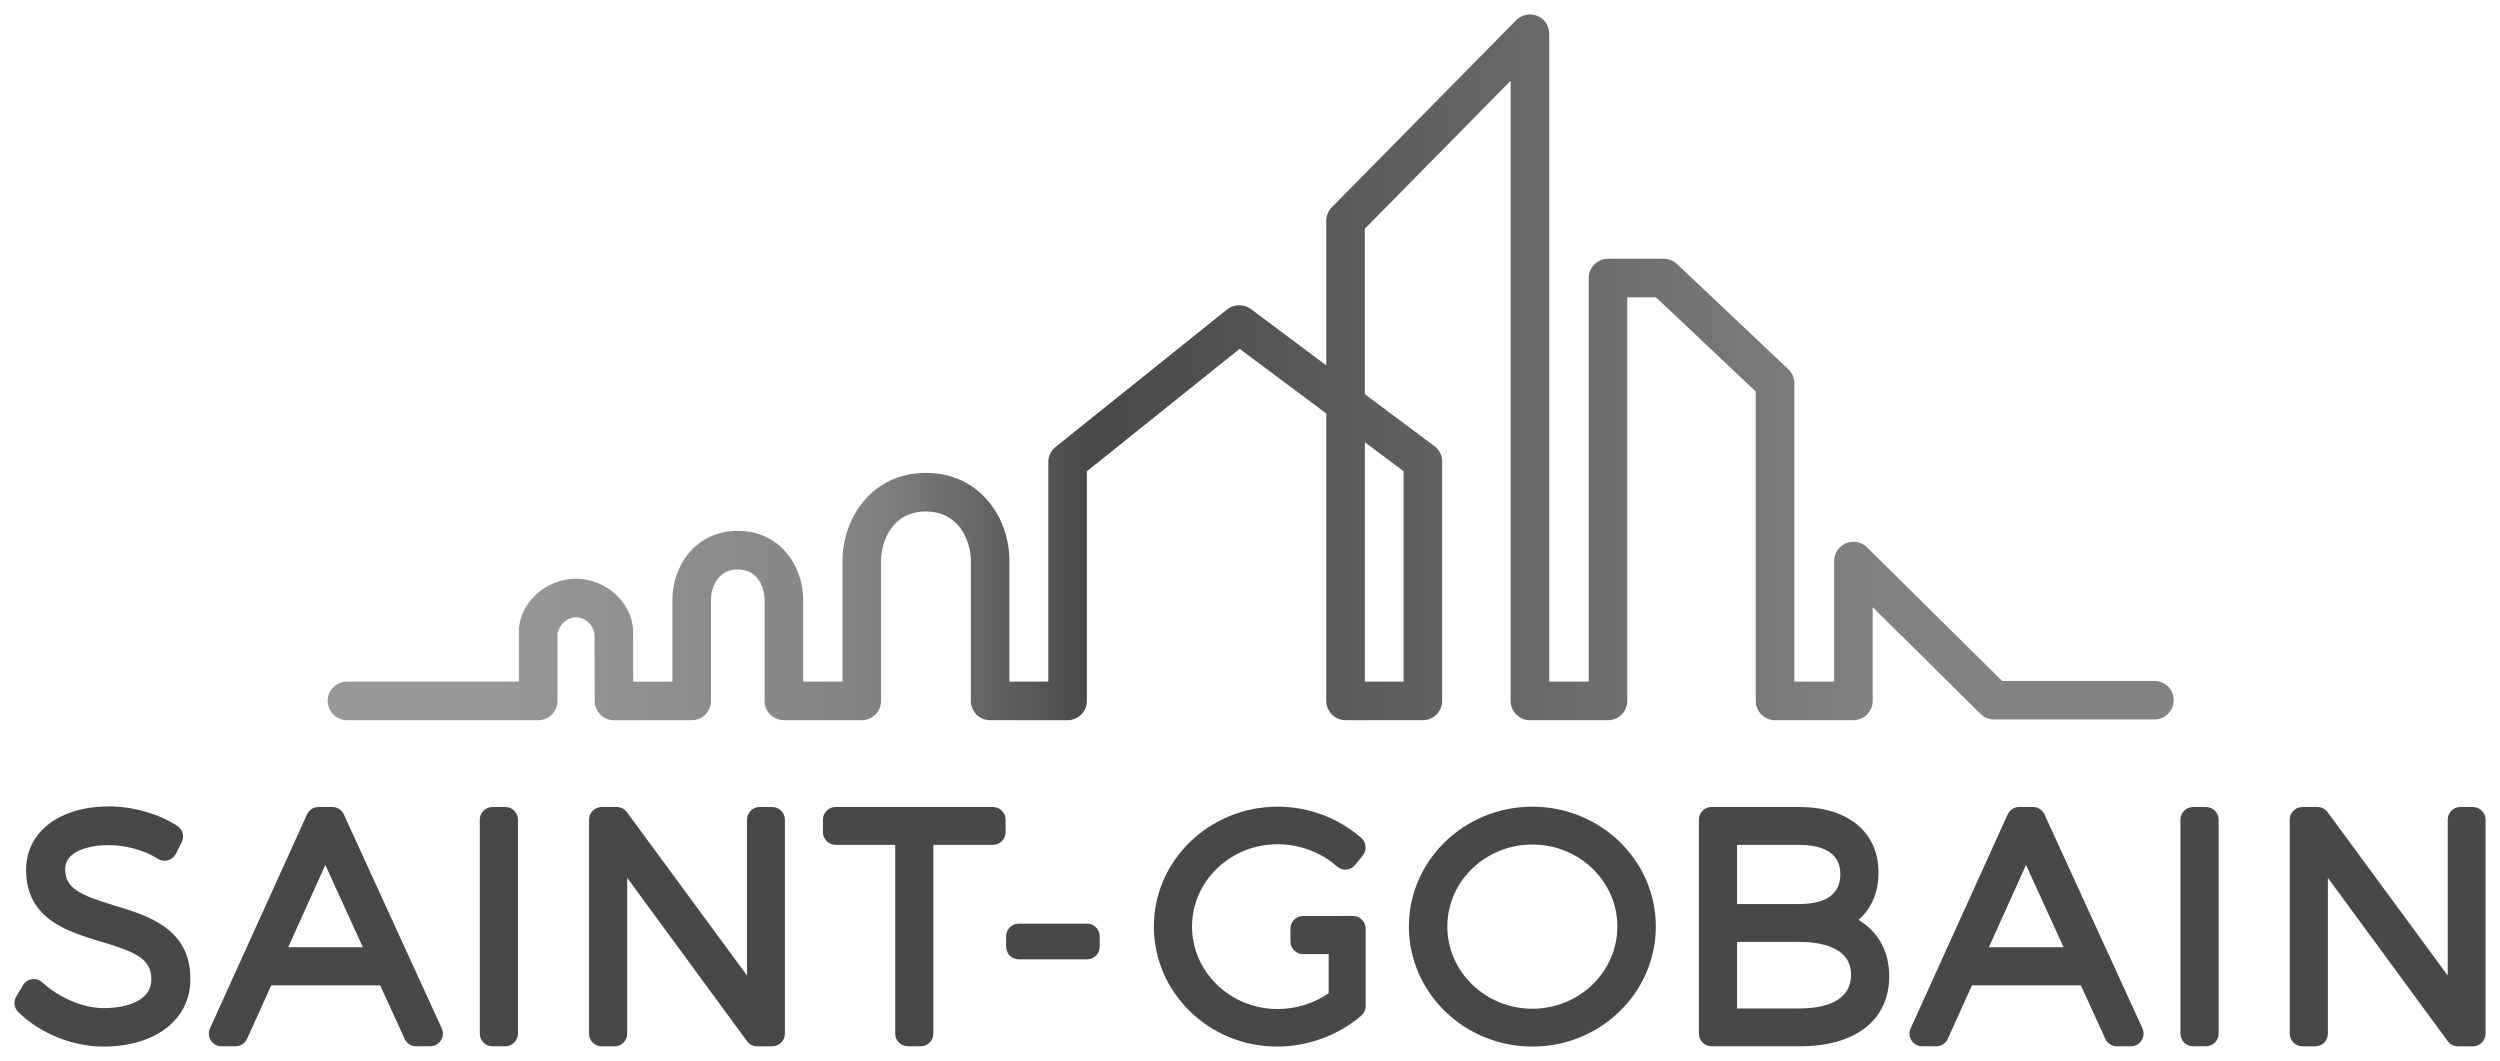
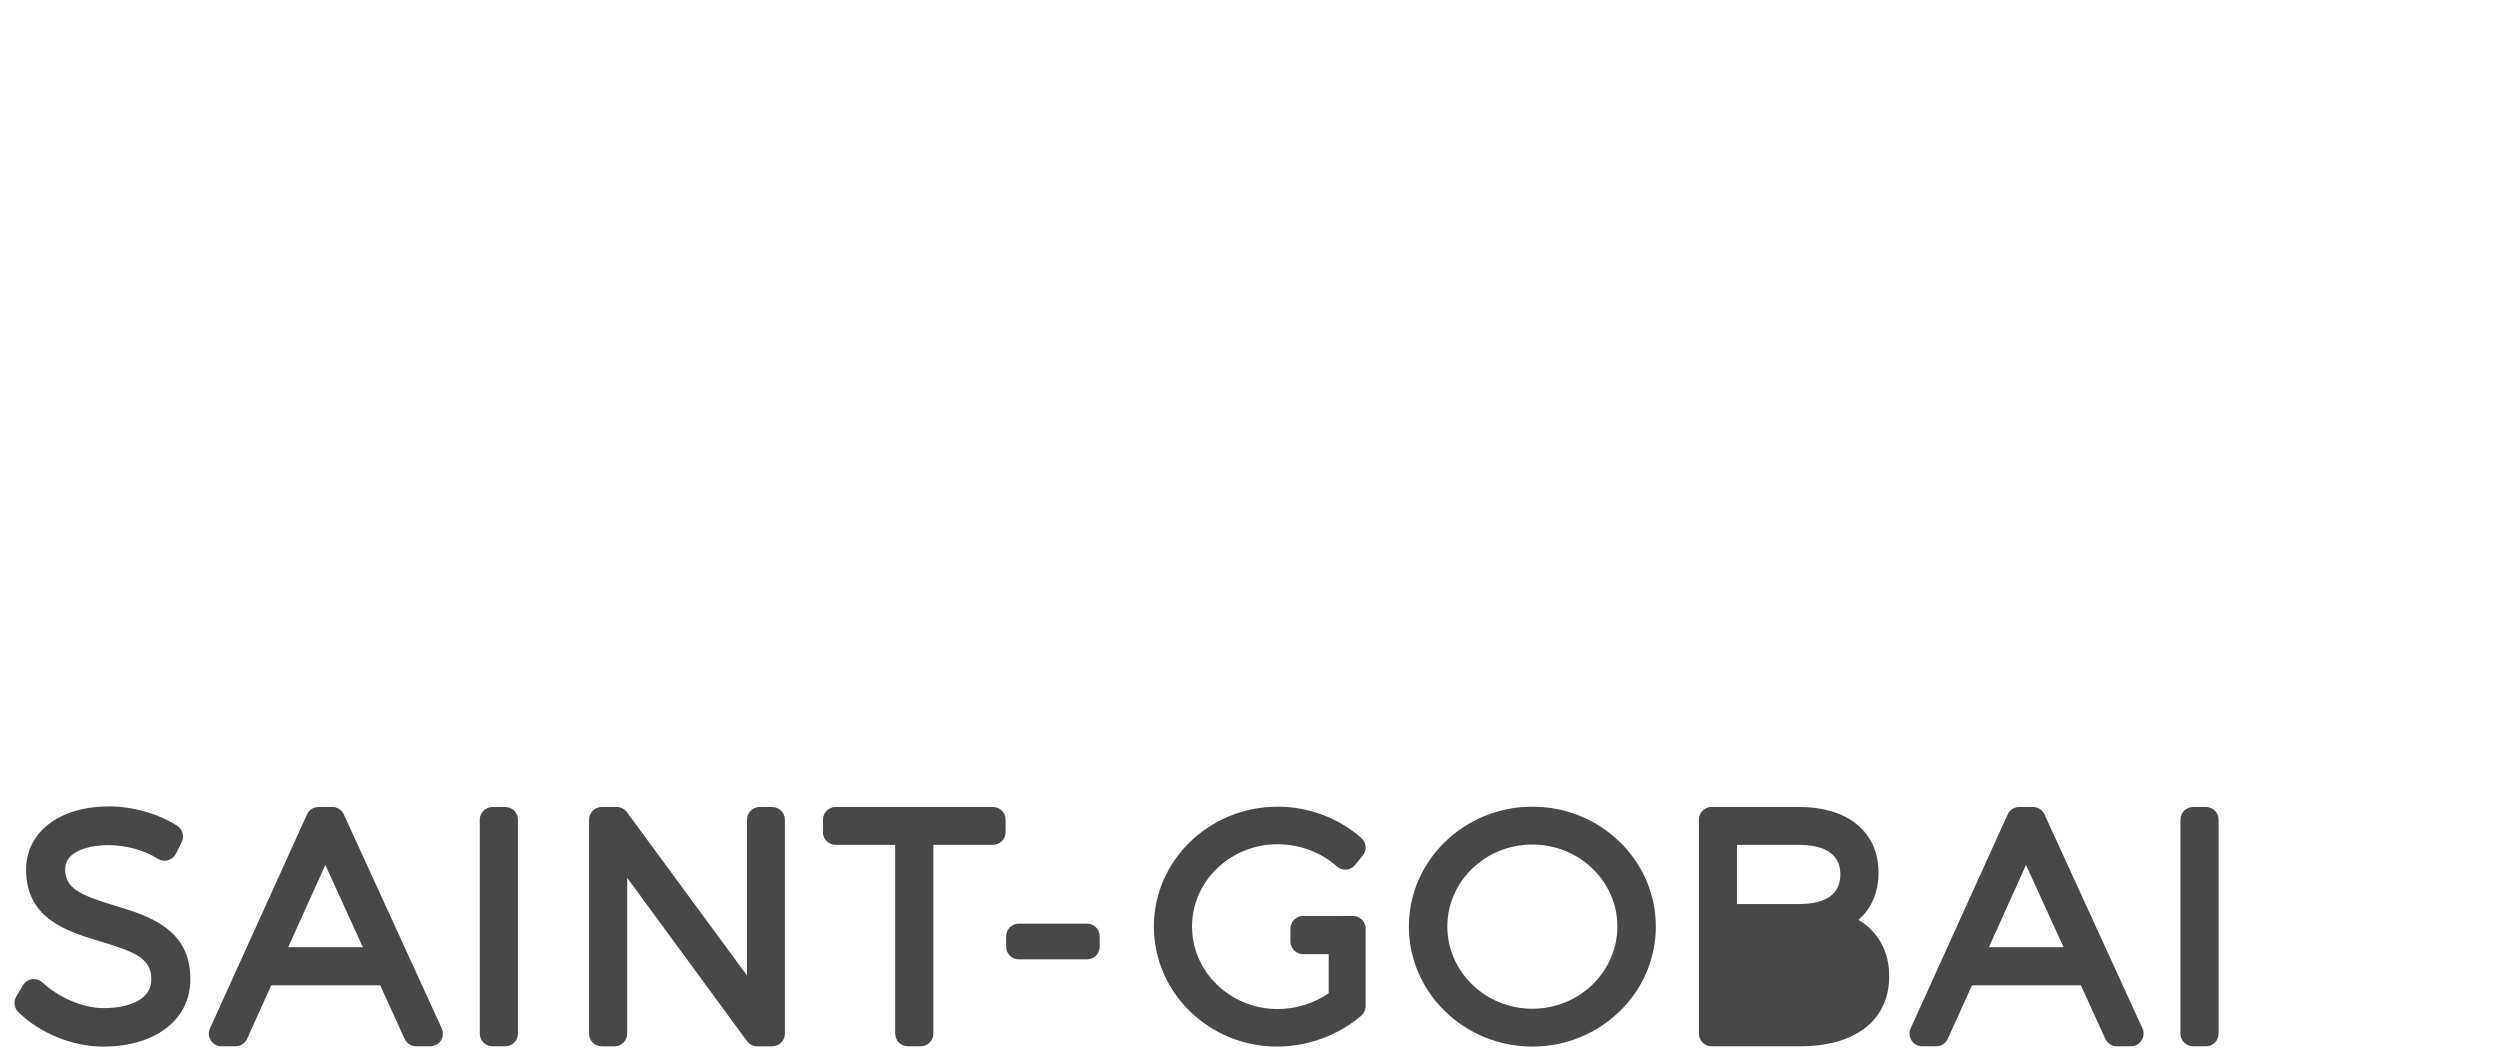
<svg xmlns="http://www.w3.org/2000/svg" id="svg3173" version="1.1" viewBox="0 0 172.894 73.381">
  <defs>
    <linearGradient id="Dégradé_sans_nom_4" data-name="Dégradé sans nom 4" x1="-905.877" y1="1526.594" x2="-904.877" y2="1526.594" gradientTransform="translate(116134.196 195698.089) scale(128.176 -128.176)" gradientUnits="userSpaceOnUse">
      <stop offset="0" stop-color="#989898" />
      <stop offset=".1" stop-color="#989898" />
      <stop offset=".3" stop-color="#838383" />
      <stop offset=".42" stop-color="#484848" />
      <stop offset=".55" stop-color="#5a5a5a" />
      <stop offset=".84" stop-color="#828282" />
      <stop offset="1" stop-color="#828282" />
    </linearGradient>
  </defs>
  <g id="layer1">
    <g id="g3304">
      <g id="g2906">
        <path id="path2908" d="M7.915,62.623c-2.371-.719-3.409-1.175-3.409-2.531,0-1.213,1.616-1.644,3-1.644,1.211,0,2.512.36,3.396.939.209.136.467.177.707.111.24-.064.443-.231.555-.453l.403-.805c.197-.397.068-.88-.304-1.124-1.273-.832-3.08-1.348-4.715-1.348-3.435,0-5.744,1.764-5.744,4.389,0,3.411,2.881,4.273,5.193,4.968,2.421.725,3.48,1.192,3.467,2.633,0,1.447-1.703,1.961-3.296,1.961-1.527,0-3.188-.812-4.197-1.744-.201-.185-.461-.292-.731-.261-.271.031-.512.187-.652.421l-.464.784c-.207.345-.149.787.137,1.069,1.497,1.475,3.752,2.392,5.885,2.392,3.6,0,6.019-1.868,6.019-4.637.028-3.519-2.899-4.407-5.249-5.12" fill="#484848" />
      </g>
      <g id="g2910">
        <path id="path2912" d="M23.777,56.32c-.143-.311-.453-.511-.796-.511h-.952c-.344,0-.655.2-.796.513l-6.712,14.799c-.123.272-.1.585.06.836.163.252.439.401.736.401h.973c.344,0,.656-.201.797-.515l1.673-3.699h7.533l1.693,3.703c.143.311.453.511.795.511h.975c.299,0,.575-.152.736-.403.161-.249.183-.564.059-.837l-6.775-14.799ZM19.933,65.505l2.565-5.687,2.595,5.687h-5.16" fill="#484848" />
      </g>
      <g id="g2914">
        <path id="path2916" d="M34.944,55.81h-.888c-.483,0-.875.392-.875.875v14.799c0,.484.392.875.875.875h.888c.483,0,.875-.391.875-.875v-14.799c0-.483-.392-.875-.875-.875" fill="#484848" />
      </g>
      <g id="g2918">
        <path id="path2920" d="M53.406,55.81h-.868c-.485,0-.876.392-.876.875v10.779l-8.307-11.297c-.165-.225-.427-.356-.705-.356h-1.037c-.484,0-.875.392-.875.875v14.799c0,.484.391.875.875.875h.888c.484,0,.876-.391.876-.875v-10.773l8.285,11.293c.164.223.427.355.707.355h1.037c.483,0,.875-.391.875-.875v-14.799c0-.483-.392-.875-.875-.875" fill="#484848" />
      </g>
      <g id="g2922">
        <path id="path2924" d="M68.67,55.81h-10.884c-.483,0-.873.392-.873.875v.869c0,.481.391.873.873.873h4.124v13.056c0,.484.392.875.875.875h.887c.485,0,.877-.391.877-.875v-13.056h4.121c.484,0,.875-.392.875-.873v-.869c0-.483-.391-.875-.875-.875" fill="#484848" />
      </g>
      <g id="g2926">
        <path id="path2928" d="M75.18,63.877h-4.723c-.483,0-.875.391-.875.875v.72c0,.484.392.875.875.875h4.723c.483,0,.873-.391.873-.875v-.72c0-.484-.391-.875-.873-.875" fill="#484848" />
      </g>
      <g id="g2930">
        <path id="path2932" d="M93.567,63.346h-.805c-.004,0-.009.001-.015.001h-2.627c-.484,0-.876.392-.876.875v.889c0,.483.392.875.876.875h1.768v2.705c-1.031.707-2.269,1.091-3.529,1.091-3.265,0-5.921-2.56-5.921-5.708,0-3.137,2.656-5.689,5.921-5.689,1.516,0,3.008.559,4.095,1.533.179.16.416.241.655.221.24-.019.46-.136.611-.323l.529-.656c.293-.367.249-.9-.105-1.209-1.589-1.393-3.645-2.164-5.784-2.164-4.72,0-8.561,3.716-8.561,8.287,0,4.58,3.821,8.304,8.519,8.304,2.124,0,4.244-.779,5.823-2.137.192-.165.304-.408.304-.664v-5.356c0-.481-.393-.875-.876-.875" fill="#484848" />
      </g>
      <g id="g2934">
        <path id="path2936" d="M105.974,55.788c-4.708,0-8.539,3.716-8.539,8.285,0,4.581,3.831,8.305,8.539,8.305s8.54-3.724,8.54-8.305c0-4.569-3.832-8.285-8.54-8.285M105.974,69.761c-3.243,0-5.88-2.552-5.88-5.688,0-3.125,2.637-5.667,5.88-5.667s5.879,2.541,5.879,5.667c0,3.136-2.637,5.688-5.879,5.688" fill="#484848" />
      </g>
      <g id="g2938">
-         <path id="path2940" d="M128.528,63.615c.891-.767,1.385-1.896,1.385-3.269,0-2.799-2.104-4.537-5.491-4.537h-6.056c-.481,0-.873.392-.873.875v14.8c0,.483.392.875.873.875h6.099c3.876,0,6.188-1.815,6.188-4.853,0-1.72-.777-3.088-2.125-3.889M124.401,62.521h-4.271v-4.093h4.271c1.309,0,2.873.351,2.873,2.025,0,1.372-.967,2.068-2.873,2.068M120.13,65.138h4.271c1.349,0,3.613.293,3.613,2.259,0,1.937-1.964,2.344-3.613,2.344h-4.271v-4.603" fill="#484848" />
+         <path id="path2940" d="M128.528,63.615c.891-.767,1.385-1.896,1.385-3.269,0-2.799-2.104-4.537-5.491-4.537h-6.056c-.481,0-.873.392-.873.875v14.8c0,.483.392.875.873.875h6.099c3.876,0,6.188-1.815,6.188-4.853,0-1.72-.777-3.088-2.125-3.889M124.401,62.521h-4.271v-4.093h4.271c1.309,0,2.873.351,2.873,2.025,0,1.372-.967,2.068-2.873,2.068M120.13,65.138h4.271h-4.271v-4.603" fill="#484848" />
      </g>
      <g id="g2942">
        <path id="path2944" d="M141.393,56.32c-.143-.311-.453-.511-.796-.511h-.952c-.345,0-.656.2-.799.513l-6.711,14.799c-.123.272-.1.585.063.836.161.252.437.401.736.401h.973c.344,0,.656-.201.797-.515l1.673-3.699h7.531l1.693,3.703c.143.311.455.511.796.511h.973c.297,0,.576-.152.736-.403.161-.249.184-.564.06-.837l-6.775-14.799ZM137.549,65.505l2.565-5.687,2.595,5.687h-5.16" fill="#484848" />
      </g>
      <g id="g2946">
        <path id="path2948" d="M152.558,55.81h-.889c-.483,0-.876.392-.876.875v14.799c0,.484.393.875.876.875h.889c.483,0,.877-.391.877-.875v-14.799c0-.483-.395-.875-.877-.875" fill="#484848" />
      </g>
      <g id="g2950">
-         <path id="path2952" d="M171.021,55.81h-.869c-.483,0-.873.392-.873.875v10.779l-8.308-11.297c-.164-.225-.427-.356-.705-.356h-1.037c-.484,0-.876.392-.876.875v14.799c0,.484.392.875.876.875h.889c.483,0,.873-.391.873-.875v-10.773l8.288,11.293c.164.223.425.355.704.355h1.039c.483,0,.873-.391.873-.875v-14.799c0-.483-.391-.875-.873-.875" fill="#484848" />
-       </g>
+         </g>
      <g id="g2954">
        <g id="g2956">
          <g id="g2962">
            <g id="g2964">
-               <path id="path2982" d="M97.069,32.589v14.549h-2.679v-16.551l2.679,2.001ZM148.998,47.09h-10.537l-.075-.073-9.268-9.167c-.377-.373-.959-.488-1.451-.283-.499.208-.821.691-.821,1.231v8.34h-2.753v-20.639c0-.365-.153-.719-.419-.969l-7.7-7.272c-.248-.235-.575-.364-.916-.364h-3.849c-.736,0-1.335.599-1.335,1.333v27.911h-2.732V2.33c0-.544-.325-1.028-.828-1.233-.493-.203-1.085-.08-1.456.297l-12.752,12.94c-.248.251-.384.584-.384.936v9.996l-5.221-3.899c-.475-.353-1.171-.341-1.632.028l-11.872,9.517c-.317.255-.499.635-.499,1.041v15.184h-2.691v-8.369c0-2.939-2.024-6.063-5.772-6.063s-5.772,3.139-5.772,6.092v8.34l-2.721-.001v-5.677c0-2.301-1.584-4.745-4.52-4.745s-4.52,2.447-4.52,4.751v5.675l-2.711.001-.001-.252c-.004-1.144-.008-2.609-.008-3.197,0-1.955-1.845-3.668-3.949-3.668s-3.949,1.705-3.949,3.651v3.464l-11.888-.001c-.736,0-1.333.599-1.335,1.333,0,.357.139.692.391.944s.587.391.943.391l13.223.001c.356,0,.692-.139.943-.391.252-.252.392-.587.392-.943v-4.557c0-.493.537-1.225,1.281-1.225.733,0,1.283.669,1.283,1.268,0,.343.013,4.523.013,4.523.004.733.601,1.329,1.333,1.329l5.375-.004c.735,0,1.333-.599,1.333-1.333v-7.008c0-.721.387-2.084,1.852-2.084s1.853,1.359,1.853,2.079v7.009c0,.736.597,1.335,1.332,1.335l5.388.003c.352,0,.696-.143.944-.391s.391-.592.391-.943v-9.675c0-1.184.649-3.425,3.105-3.425,2.277,0,3.104,2.031,3.104,3.396v9.704c0,.735.599,1.333,1.333,1.333h5.359c.736,0,1.333-.599,1.333-1.333v-15.879l.096-.077,10.471-8.395,5.991,4.473v19.877c0,.735.599,1.333,1.333,1.333h5.348c.735,0,1.333-.599,1.333-1.333v-16.553c0-.417-.201-.817-.536-1.068l-4.811-3.593v-11.441l.073-.075,10.011-10.159v42.889c0,.735.599,1.333,1.333,1.333h5.401c.735,0,1.333-.599,1.333-1.333v-27.912h1.985l.073.069,6.824,6.444v21.399c0,.735.599,1.333,1.333,1.333h5.421c.736,0,1.335-.599,1.335-1.333v-6.48l7.46,7.379c.252.248.585.385.937.385h11.087c.736,0,1.335-.599,1.335-1.333,0-.736-.599-1.333-1.335-1.333" fill="url(#Dégradé_sans_nom_4)" />
-             </g>
+               </g>
          </g>
        </g>
      </g>
    </g>
  </g>
</svg>